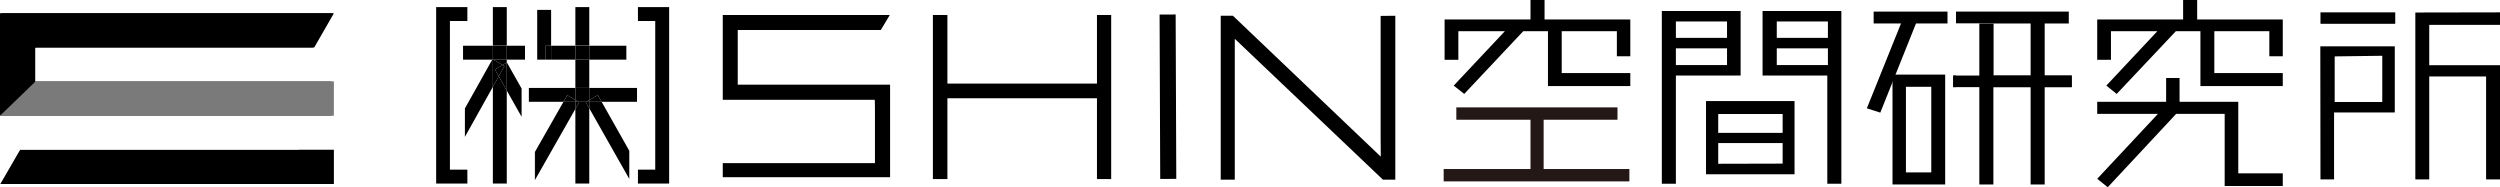
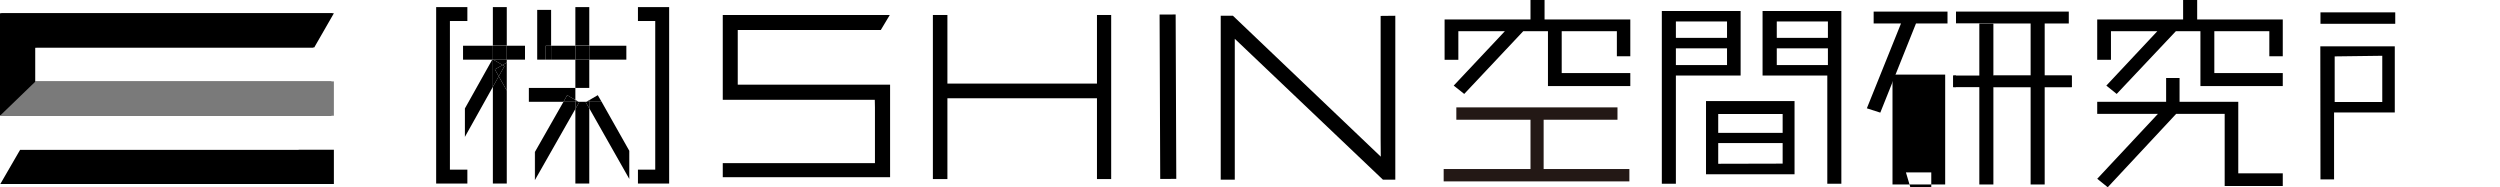
<svg xmlns="http://www.w3.org/2000/svg" viewBox="0 0 161.81 12.12">
  <defs>
    <style>.cls-1{fill:#231815;}.cls-2{fill:none;}.cls-3{fill:#7a7a7a;}</style>
  </defs>
  <g id="レイヤー_2" data-name="レイヤー 2">
    <g id="レイヤー_1-2" data-name="レイヤー 1">
      <polygon class="cls-1" points="99.91 10.94 99.91 7.75 104.69 7.75 104.69 6.95 94.26 6.95 94.26 7.75 99.06 7.75 99.06 10.94 93.44 10.94 93.44 11.74 105.46 11.74 105.46 10.94 99.91 10.94" />
      <polygon points="105.52 3.64 105.52 1.26 99.97 1.26 99.97 0 99.06 0 99.06 1.26 93.5 1.26 93.5 3.87 94.39 3.87 94.39 2.02 97.4 2.02 94.09 5.54 94.77 6.08 98.59 2.02 100.19 2.02 100.19 5.57 105.52 5.57 105.52 4.73 101.08 4.73 101.08 2.02 104.65 2.02 104.65 3.64 105.52 3.64" />
      <polygon points="47.75 5.48 47.75 1.94 57.01 1.94 57.59 0.97 46.78 0.97 46.78 6.46 56.62 6.46 56.63 6.95 56.63 10.56 46.78 10.56 46.78 11.47 57.61 11.47 57.61 5.48 47.75 5.48" />
      <polygon points="71.92 0.97 71 0.97 71 5.41 61.32 5.41 61.32 0.97 60.38 0.97 60.38 11.59 61.32 11.59 61.32 6.36 71 6.36 71 11.59 71.92 11.59 71.92 0.97 71.92 0.97" />
      <rect x="75.07" y="0.95" width="1.04" height="10.64" transform="translate(-0.02 0.28) rotate(-0.22)" />
      <polygon points="89.36 1.03 89.36 8.97 89.37 10.14 79.8 1.02 79.01 1.02 79.01 11.63 79.92 11.63 79.92 2.51 89.51 11.63 80.66 3.23 89.51 11.63 90.31 11.63 90.31 1.02 89.36 1.03" />
      <polygon points="147.75 12.04 143.99 12.04 143.99 7.37 140.85 7.37 136.42 12.12 135.74 11.57 135.78 11.53 139.67 7.37 135.74 7.37 135.74 6.59 140.2 6.59 140.2 5.05 141.07 5.05 141.07 6.59 144.87 6.59 144.87 6.85 144.87 6.88 144.87 11.22 147.75 11.22 147.75 12.04" />
      <polygon points="147.75 3.64 147.75 1.26 142.21 1.26 142.21 0 141.3 0 141.3 1.26 135.74 1.26 135.74 3.87 136.63 3.87 136.63 2.02 139.63 2.02 136.33 5.54 137 6.08 140.83 2.02 142.42 2.02 142.42 5.57 147.75 5.57 147.75 4.73 143.32 4.73 143.32 2.02 146.88 2.02 146.88 3.64 147.75 3.64" />
      <path d="M107.56.71V11.89h.91v-7h4.19V.71Zm4.22,2.42V4.21h-3.31V3.13Zm0-1.74V2.45h-3.31V1.39Z" />
      <path d="M114.08.71V4.89h4.19v7h.91V.71ZM115,2.45V1.39h3.31V2.45Zm0,1.76V3.13h3.31V4.21Z" />
      <path d="M110.42,6.54v4.74h5.73V6.54Zm.79,2.06V7.38h4.17V8.6Zm0,2V9.26h4.17v1.33Z" />
-       <path d="M122.49,4.83v7.11h3.41V4.83Zm.87,6.33V5.62H125v5.54Z" />
+       <path d="M122.49,4.83v7.11h3.41V4.83Zm.87,6.33H125v5.54Z" />
      <polygon points="121.27 0.75 121.27 1.52 123.04 1.52 120.83 7.01 121.7 7.29 124.01 1.52 126.05 1.52 126.05 0.75 121.27 0.75" />
      <rect x="128.11" y="1.52" width="0.91" height="10.42" />
      <rect class="cls-2" x="129.02" y="1.52" width="2.41" height="3.38" />
      <polygon points="132.34 4.89 132.34 1.52 133.9 1.52 133.9 0.75 126.6 0.75 126.6 1.51 129.02 1.51 129.02 1.52 131.43 1.52 131.43 4.89 129.02 4.89 129.02 6.56 129.02 5.64 131.43 5.64 131.43 11.94 132.34 11.94 132.34 5.64 134.09 5.64 134.09 4.89 132.34 4.89" />
      <rect x="126.42" y="4.89" width="0.18" height="0.75" />
-       <rect x="129" y="1.52" width="0.02" height="3.38" />
      <rect x="126.42" y="4.89" width="7.67" height="0.75" />
      <rect x="150.19" y="0.8" width="4.84" height="0.74" />
      <path d="M150.19,11.61h.88V7.28H155V3h-4.82Zm4-8V6.6h-3.08V3.65Z" />
      <rect class="cls-2" x="157.23" y="1.61" width="4.58" height="2.61" />
-       <polygon points="157.23 4.22 157.23 1.61 161.81 1.61 161.81 0.8 156.33 0.81 156.33 11.61 157.23 11.61 157.23 4.95 160.91 4.95 160.91 11.61 161.81 11.61 161.81 4.63 161.81 4.22 157.23 4.22" />
-       <polygon points="38.14 6.48 38.69 6.16 38.94 6.59 41.23 6.59 41.23 5.69 38.14 5.69 38.14 6.48" />
      <polygon points="37.24 6.47 37.24 5.69 34.23 5.69 34.23 6.59 36.47 6.59 36.71 6.16 37.24 6.47" />
      <rect x="38.14" y="2.96" width="2.4" height="0.9" />
      <rect x="35.67" y="2.96" width="1.57" height="0.9" />
      <polygon points="31.9 3.84 31.9 2.96 29.97 2.96 29.97 3.86 31.86 3.86 31.88 3.83 31.9 3.84" />
      <rect x="32.8" y="2.96" width="1.18" height="0.9" />
      <rect x="31.9" y="0.46" width="0.9" height="2.49" />
      <polygon points="32.53 4.21 32.8 4.05 32.8 3.86 31.93 3.86 32.53 4.21" />
      <polygon points="31.9 5.62 31.9 11.88 32.8 11.88 32.8 5.86 32.28 4.94 31.9 5.62" />
      <polygon points="31.9 2.96 31.9 3.84 31.93 3.86 32.8 3.86 32.8 2.96 31.9 2.96" />
      <rect x="37.24" y="0.46" width="0.9" height="2.49" />
      <rect x="37.24" y="3.86" width="0.9" height="1.83" />
      <polygon points="37.95 6.59 37.45 6.59 37.49 6.62 37.24 7.05 37.24 11.88 38.14 11.88 38.14 7.01 37.91 6.62 37.95 6.59" />
-       <polygon points="37.45 6.59 37.95 6.59 38.14 6.48 38.14 5.69 37.24 5.69 37.24 6.47 37.45 6.59" />
      <rect x="37.24" y="2.96" width="0.9" height="0.9" />
      <polygon points="35.67 2.96 35.67 0.64 34.77 0.64 34.77 3.86 35.32 3.86 35.32 2.96 35.67 2.96" />
      <rect x="35.32" y="2.96" width="0.35" height="0.9" />
      <polygon points="31.86 3.86 30.09 7.02 30.09 8.86 31.9 5.62 31.9 3.86 31.86 3.86" />
      <polygon points="31.9 3.84 31.88 3.83 31.86 3.86 31.9 3.86 31.9 3.84" />
      <polygon points="32.03 4.49 32.53 4.21 31.93 3.86 31.9 3.86 31.9 5.62 32.28 4.94 32.03 4.49" />
      <polygon points="31.93 3.86 31.9 3.84 31.9 3.86 31.93 3.86" />
-       <polygon points="33.76 7.56 33.76 5.73 32.81 4.05 32.8 4.05 32.8 5.86 33.76 7.56" />
      <polygon points="32.65 4.28 32.28 4.94 32.8 5.86 32.8 4.05 32.53 4.21 32.65 4.28" />
      <polygon points="32.28 4.94 32.65 4.28 32.53 4.21 32.03 4.49 32.28 4.94" />
      <polygon points="37.24 6.47 36.71 6.16 36.47 6.59 37.24 6.59 37.24 6.47" />
      <polygon points="37.45 6.59 37.24 6.59 37.24 7.05 37.49 6.62 37.45 6.59" />
      <polygon points="37.24 6.59 37.45 6.59 37.24 6.47 37.24 6.59" />
      <polygon points="38.14 7.01 40.73 11.58 40.73 9.76 38.94 6.59 38.14 6.59 38.14 7.01" />
      <polygon points="38.14 6.48 38.14 6.59 38.94 6.59 38.69 6.16 38.14 6.48" />
      <polygon points="37.95 6.59 37.91 6.62 38.14 7.01 38.14 6.59 37.95 6.59" />
      <polygon points="38.14 6.59 38.14 6.48 37.95 6.59 38.14 6.59" />
      <polygon points="30.25 1.36 30.25 0.46 29.12 0.46 28.23 0.46 28.23 1.36 28.23 10.98 28.23 11.88 29.12 11.88 30.25 11.88 30.25 10.98 29.12 10.98 29.12 1.36 30.25 1.36" />
      <polygon points="42.41 0.46 41.29 0.46 41.29 1.36 42.41 1.36 42.41 10.98 41.29 10.98 41.29 11.88 42.41 11.88 43.31 11.88 43.31 10.98 43.31 1.36 43.31 0.46 42.41 0.46" />
      <polygon points="37.24 6.59 36.47 6.59 34.63 9.82 34.63 11.64 37.24 7.05 37.24 6.59" />
      <polygon points="34.62 9.84 34.62 11.66 34.63 11.64 34.63 9.82 34.62 9.84" />
      <polygon points="19.33 9.7 1.3 9.7 0.02 11.91 21.61 11.91 21.61 9.69 19.33 9.69 19.33 9.7" />
      <polygon points="0 0.86 0 7.48 21.45 7.48 21.45 5.28 2.28 5.28 2.28 3.07 20.25 3.07 21.53 0.86 0 0.86" />
      <polygon class="cls-3" points="2.3 5.27 0 7.49 0 7.49 21.61 7.49 21.61 5.27 2.3 5.27" />
      <polygon points="2.36 3.07 20.34 3.07 21.61 0.86 0.08 0.86 0.08 3.08 2.36 3.08 2.36 3.07" />
    </g>
  </g>
</svg>